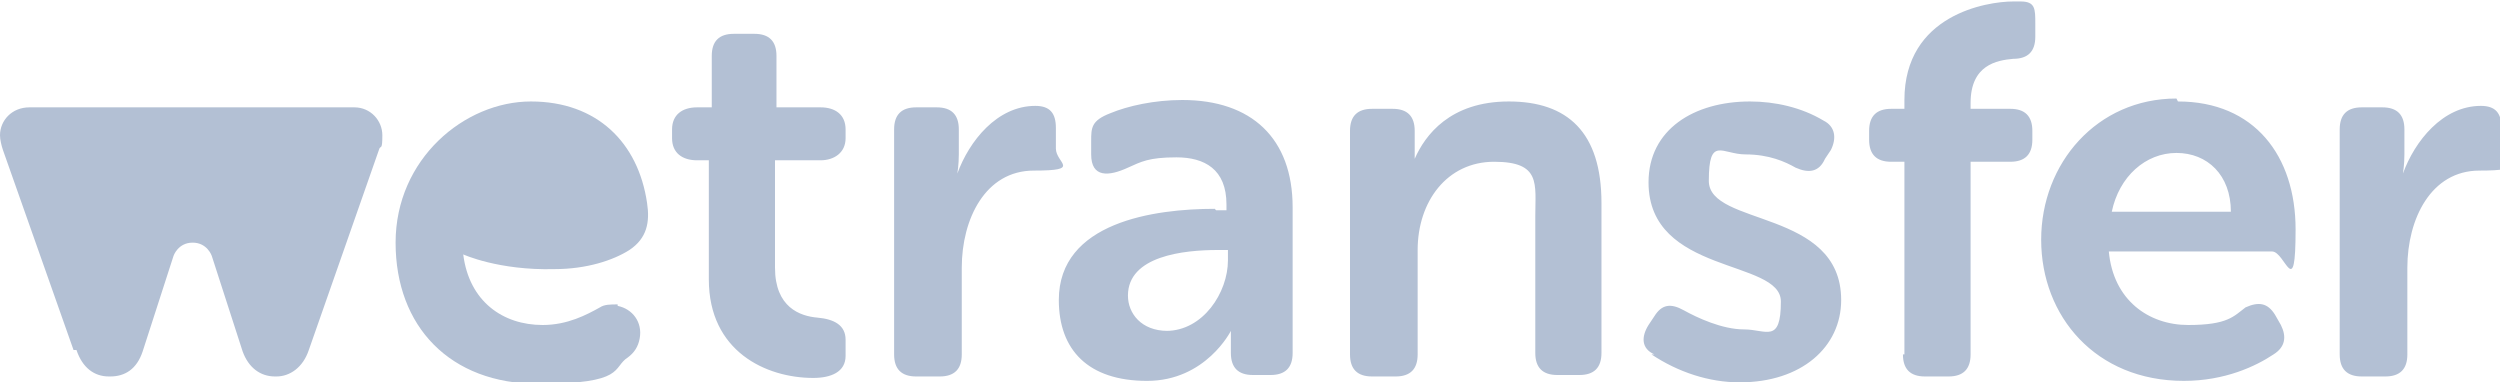
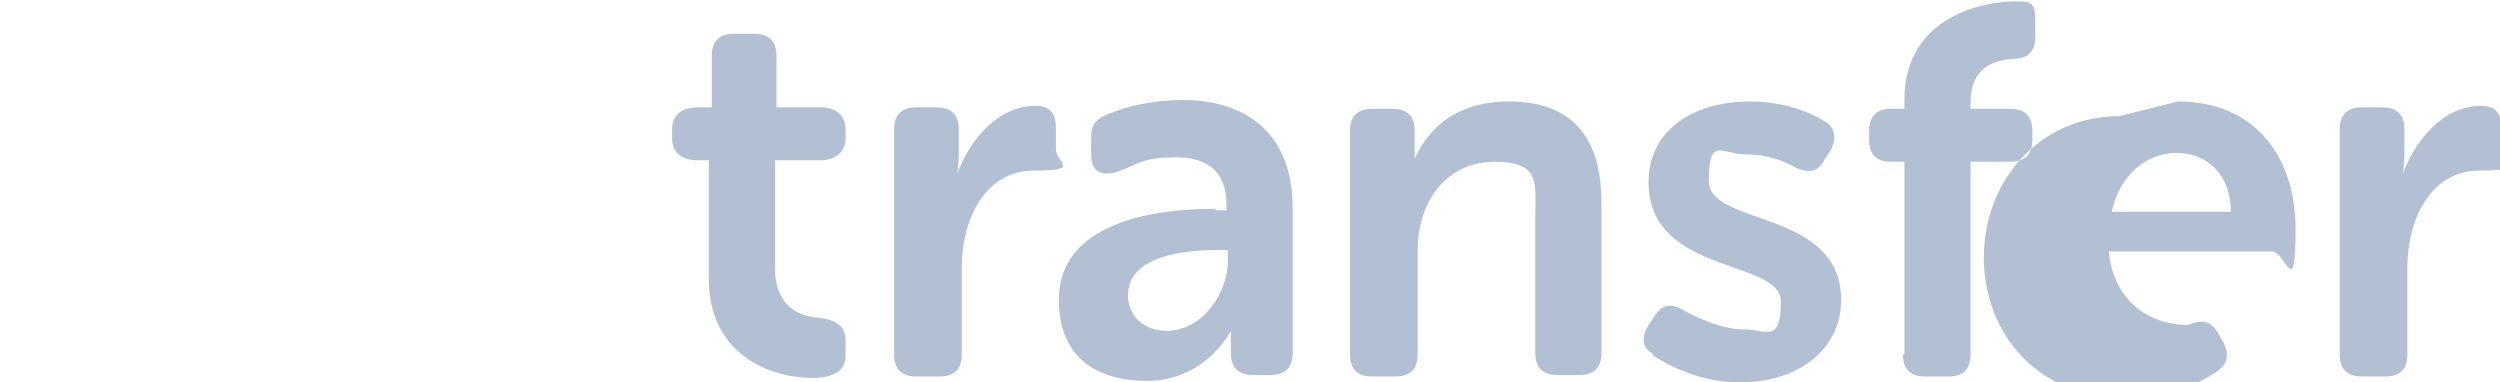
<svg xmlns="http://www.w3.org/2000/svg" id="Layer_1" data-name="Layer 1" viewBox="0 0 170 26">
  <defs>
    <style>      .cls-1 {        fill: #b3c0d4;        stroke-width: 0px;      }    </style>
  </defs>
-   <path class="cls-1" d="M48.4,10.9h-1c-1,0-1.7-.5-1.7-1.5v-.6c0-1,.7-1.5,1.7-1.5h1v-3.5c0-1,.5-1.5,1.5-1.5h1.4c1,0,1.5.5,1.5,1.5v3.5h3c1,0,1.7.5,1.7,1.5v.6c0,1-.8,1.5-1.7,1.5h-3.1v7.3c0,2.7,1.7,3.3,2.9,3.4,1.1.1,1.9.5,1.9,1.5v1.1c0,1.1-1,1.5-2.2,1.5-3.2,0-7.1-1.8-7.1-6.7v-8.1ZM82.7,14.3h.7v-.4c0-2.4-1.5-3.2-3.4-3.2s-2.4.3-3.3.7c-1.3.6-2.5.7-2.5-.9v-.9c0-.9,0-1.4,1.3-1.9,1.2-.5,3-.9,4.9-.9,4.7,0,7.5,2.6,7.5,7.3v9.9c0,1-.5,1.5-1.5,1.5h-1.2c-1,0-1.5-.5-1.5-1.5v-.7c0-.5,0-.8,0-.8h0s-1.7,3.4-5.7,3.4-6-2.1-6-5.5c0-5.3,6.5-6.2,10.6-6.2ZM79.3,22.5c2.5,0,4.2-2.6,4.2-4.8v-.7h-.7c-2.3,0-6.1.4-6.1,3.1,0,1.2.9,2.4,2.7,2.4ZM91.8,24.1c0,1,.5,1.5,1.5,1.5h1.6c1,0,1.5-.5,1.5-1.5v-7.1c0-3.3,2-6,5.2-6s2.8,1.5,2.8,3.7v9.3c0,1,.5,1.5,1.5,1.5h1.5c1,0,1.5-.5,1.5-1.5v-10.2c0-4.8-2.3-6.9-6.3-6.9s-5.7,2.3-6.4,3.9h0s0-.4,0-.8v-1.1c0-1-.5-1.5-1.5-1.5h-1.4c-1,0-1.5.5-1.5,1.5v15.2h0ZM112.3,24.1c1.8,1.2,3.9,1.9,6,1.9,4.2,0,6.9-2.4,6.9-5.6,0-6.2-9-5-9-8.1s.9-1.8,2.5-1.8,2.7.5,3.4.9c.9.4,1.6.3,2-.6l.4-.6c.4-.8.3-1.6-.5-2-1.5-.9-3.3-1.3-5-1.3-3.8,0-6.9,1.9-6.9,5.5,0,6.3,9,5.2,9,8.1s-1,1.9-2.5,1.9-3.2-.8-4.1-1.3c-.9-.5-1.5-.4-2,.4l-.4.6c-.5.8-.5,1.6.4,2ZM129.4,24.1c0,1,.5,1.5,1.5,1.5h1.6c1,0,1.5-.5,1.5-1.5v-13.1h2.7c1,0,1.5-.5,1.5-1.5v-.6c0-1-.5-1.5-1.5-1.5h-2.7v-.4c0-2.6,1.8-2.9,2.9-3,1,0,1.5-.5,1.5-1.5v-.9c0-1,0-1.5-1-1.5h-.5c-1.8,0-7.4.9-7.4,6.7v.6h-.9c-1,0-1.5.5-1.5,1.5v.6c0,1,.5,1.5,1.5,1.5h.9v13.1ZM148.1,6.9c5.2,0,8,3.7,8,8.7s-.7,1.5-1.6,1.5h-11.1c.3,3.3,2.7,5,5.4,5s3.1-.6,3.9-1.2c.9-.4,1.5-.3,2,.5l.4.7c.4.8.3,1.5-.5,2-1.2.8-3.3,1.8-6.1,1.8-6,0-9.7-4.4-9.7-9.6s3.8-9.6,9.2-9.6ZM151.7,14.4c0-2.5-1.6-4-3.7-4s-3.9,1.6-4.4,4h8ZM159.1,24.1c0,1,.5,1.5,1.5,1.5h1.6c1,0,1.5-.5,1.5-1.5v-5.9c0-3.3,1.6-6.6,4.9-6.6s1.5-.5,1.5-1.5v-1.4c0-1-.4-1.5-1.4-1.5-2.6,0-4.5,2.4-5.3,4.6h0s.1-.6.1-1.3v-1.7c0-1-.5-1.5-1.5-1.5h-1.4c-1,0-1.5.5-1.5,1.5v15.2ZM60.8,24.1c0,1,.5,1.5,1.5,1.5h1.6c1,0,1.5-.5,1.5-1.5v-5.9c0-3.3,1.6-6.6,4.9-6.6s1.5-.5,1.5-1.5v-1.4c0-1-.4-1.5-1.4-1.5-2.6,0-4.5,2.4-5.3,4.6h0s.1-.6.1-1.3v-1.7c0-1-.5-1.5-1.5-1.5h-1.4c-1,0-1.5.5-1.5,1.5v15.2Z" />
-   <path class="cls-1" d="M5,23.8L.2,10.2c-.1-.3-.2-.7-.2-1,0-1,.8-1.9,2-1.9h22.1c1.1,0,1.9.9,1.9,1.9s-.1.7-.2.9l-4.8,13.7c-.4,1.2-1.3,1.8-2.2,1.8h-.1c-1,0-1.8-.6-2.2-1.7l-2.1-6.5s-.3-.9-1.3-.9-1.3.9-1.3.9l-2.1,6.5c-.4,1.2-1.2,1.7-2.2,1.7h-.1c-1,0-1.8-.6-2.2-1.8ZM42,20.7c-.5,0-.9,0-1.2.2-.9.5-2.2,1.2-3.9,1.2-2.7,0-5-1.6-5.4-4.8,0,0,2.4,1.1,6.2,1,2.2,0,4-.6,5.1-1.3,1.2-.8,1.4-1.9,1.2-3.2-.6-4.1-3.4-6.9-7.9-6.9s-9.2,3.9-9.2,9.6,3.7,9.6,9.7,9.6,5-1.1,6.1-1.8c.4-.3.7-.7.8-1.3.2-1.1-.5-2-1.5-2.2Z" />
+   <path class="cls-1" d="M48.4,10.9h-1c-1,0-1.7-.5-1.7-1.5v-.6c0-1,.7-1.5,1.7-1.5h1v-3.5c0-1,.5-1.5,1.5-1.5h1.4c1,0,1.5.5,1.5,1.5v3.5h3c1,0,1.7.5,1.7,1.5v.6c0,1-.8,1.5-1.7,1.5h-3.1v7.3c0,2.7,1.7,3.3,2.9,3.4,1.1.1,1.9.5,1.9,1.5v1.1c0,1.1-1,1.5-2.2,1.5-3.2,0-7.1-1.8-7.1-6.7v-8.1ZM82.7,14.3h.7v-.4c0-2.4-1.5-3.2-3.4-3.2s-2.4.3-3.3.7c-1.3.6-2.5.7-2.5-.9v-.9c0-.9,0-1.4,1.3-1.9,1.2-.5,3-.9,4.9-.9,4.7,0,7.5,2.6,7.5,7.3v9.9c0,1-.5,1.5-1.5,1.5h-1.2c-1,0-1.5-.5-1.5-1.5v-.7c0-.5,0-.8,0-.8h0s-1.7,3.4-5.7,3.4-6-2.1-6-5.5c0-5.3,6.5-6.2,10.6-6.2ZM79.3,22.5c2.5,0,4.2-2.6,4.2-4.8v-.7h-.7c-2.3,0-6.1.4-6.1,3.1,0,1.2.9,2.4,2.7,2.4ZM91.8,24.1c0,1,.5,1.5,1.5,1.5h1.6c1,0,1.5-.5,1.5-1.5v-7.1c0-3.3,2-6,5.2-6s2.8,1.5,2.8,3.7v9.3c0,1,.5,1.5,1.5,1.5h1.5c1,0,1.5-.5,1.5-1.5v-10.2c0-4.8-2.3-6.9-6.3-6.9s-5.7,2.3-6.4,3.9h0s0-.4,0-.8v-1.1c0-1-.5-1.5-1.5-1.5h-1.4c-1,0-1.5.5-1.5,1.5v15.2h0ZM112.3,24.1c1.8,1.2,3.9,1.9,6,1.9,4.2,0,6.9-2.4,6.9-5.6,0-6.2-9-5-9-8.1s.9-1.8,2.5-1.8,2.7.5,3.4.9c.9.4,1.6.3,2-.6l.4-.6c.4-.8.3-1.6-.5-2-1.5-.9-3.3-1.3-5-1.3-3.8,0-6.9,1.9-6.9,5.5,0,6.3,9,5.2,9,8.1s-1,1.9-2.5,1.9-3.2-.8-4.1-1.3c-.9-.5-1.5-.4-2,.4l-.4.6c-.5.8-.5,1.6.4,2ZM129.4,24.1c0,1,.5,1.5,1.5,1.5h1.6c1,0,1.5-.5,1.5-1.5v-13.1h2.7c1,0,1.5-.5,1.5-1.5v-.6c0-1-.5-1.5-1.5-1.5h-2.7v-.4c0-2.6,1.8-2.9,2.9-3,1,0,1.5-.5,1.5-1.5v-.9c0-1,0-1.5-1-1.5h-.5c-1.8,0-7.4.9-7.4,6.7v.6h-.9c-1,0-1.5.5-1.5,1.5v.6c0,1,.5,1.5,1.5,1.5h.9v13.1ZM148.1,6.9c5.2,0,8,3.7,8,8.7s-.7,1.5-1.6,1.5h-11.1c.3,3.3,2.7,5,5.4,5c.9-.4,1.5-.3,2,.5l.4.7c.4.8.3,1.5-.5,2-1.2.8-3.3,1.8-6.1,1.8-6,0-9.7-4.4-9.7-9.6s3.8-9.6,9.2-9.6ZM151.7,14.4c0-2.5-1.6-4-3.7-4s-3.9,1.6-4.4,4h8ZM159.1,24.1c0,1,.5,1.5,1.5,1.5h1.6c1,0,1.5-.5,1.5-1.5v-5.9c0-3.3,1.6-6.6,4.9-6.6s1.5-.5,1.5-1.5v-1.4c0-1-.4-1.5-1.4-1.5-2.6,0-4.5,2.4-5.3,4.6h0s.1-.6.1-1.3v-1.7c0-1-.5-1.5-1.5-1.5h-1.4c-1,0-1.5.5-1.5,1.5v15.2ZM60.8,24.1c0,1,.5,1.5,1.5,1.5h1.6c1,0,1.5-.5,1.5-1.5v-5.9c0-3.3,1.6-6.6,4.9-6.6s1.5-.5,1.5-1.5v-1.4c0-1-.4-1.5-1.4-1.5-2.6,0-4.5,2.4-5.3,4.6h0s.1-.6.1-1.3v-1.7c0-1-.5-1.5-1.5-1.5h-1.4c-1,0-1.5.5-1.5,1.5v15.2Z" />
</svg>